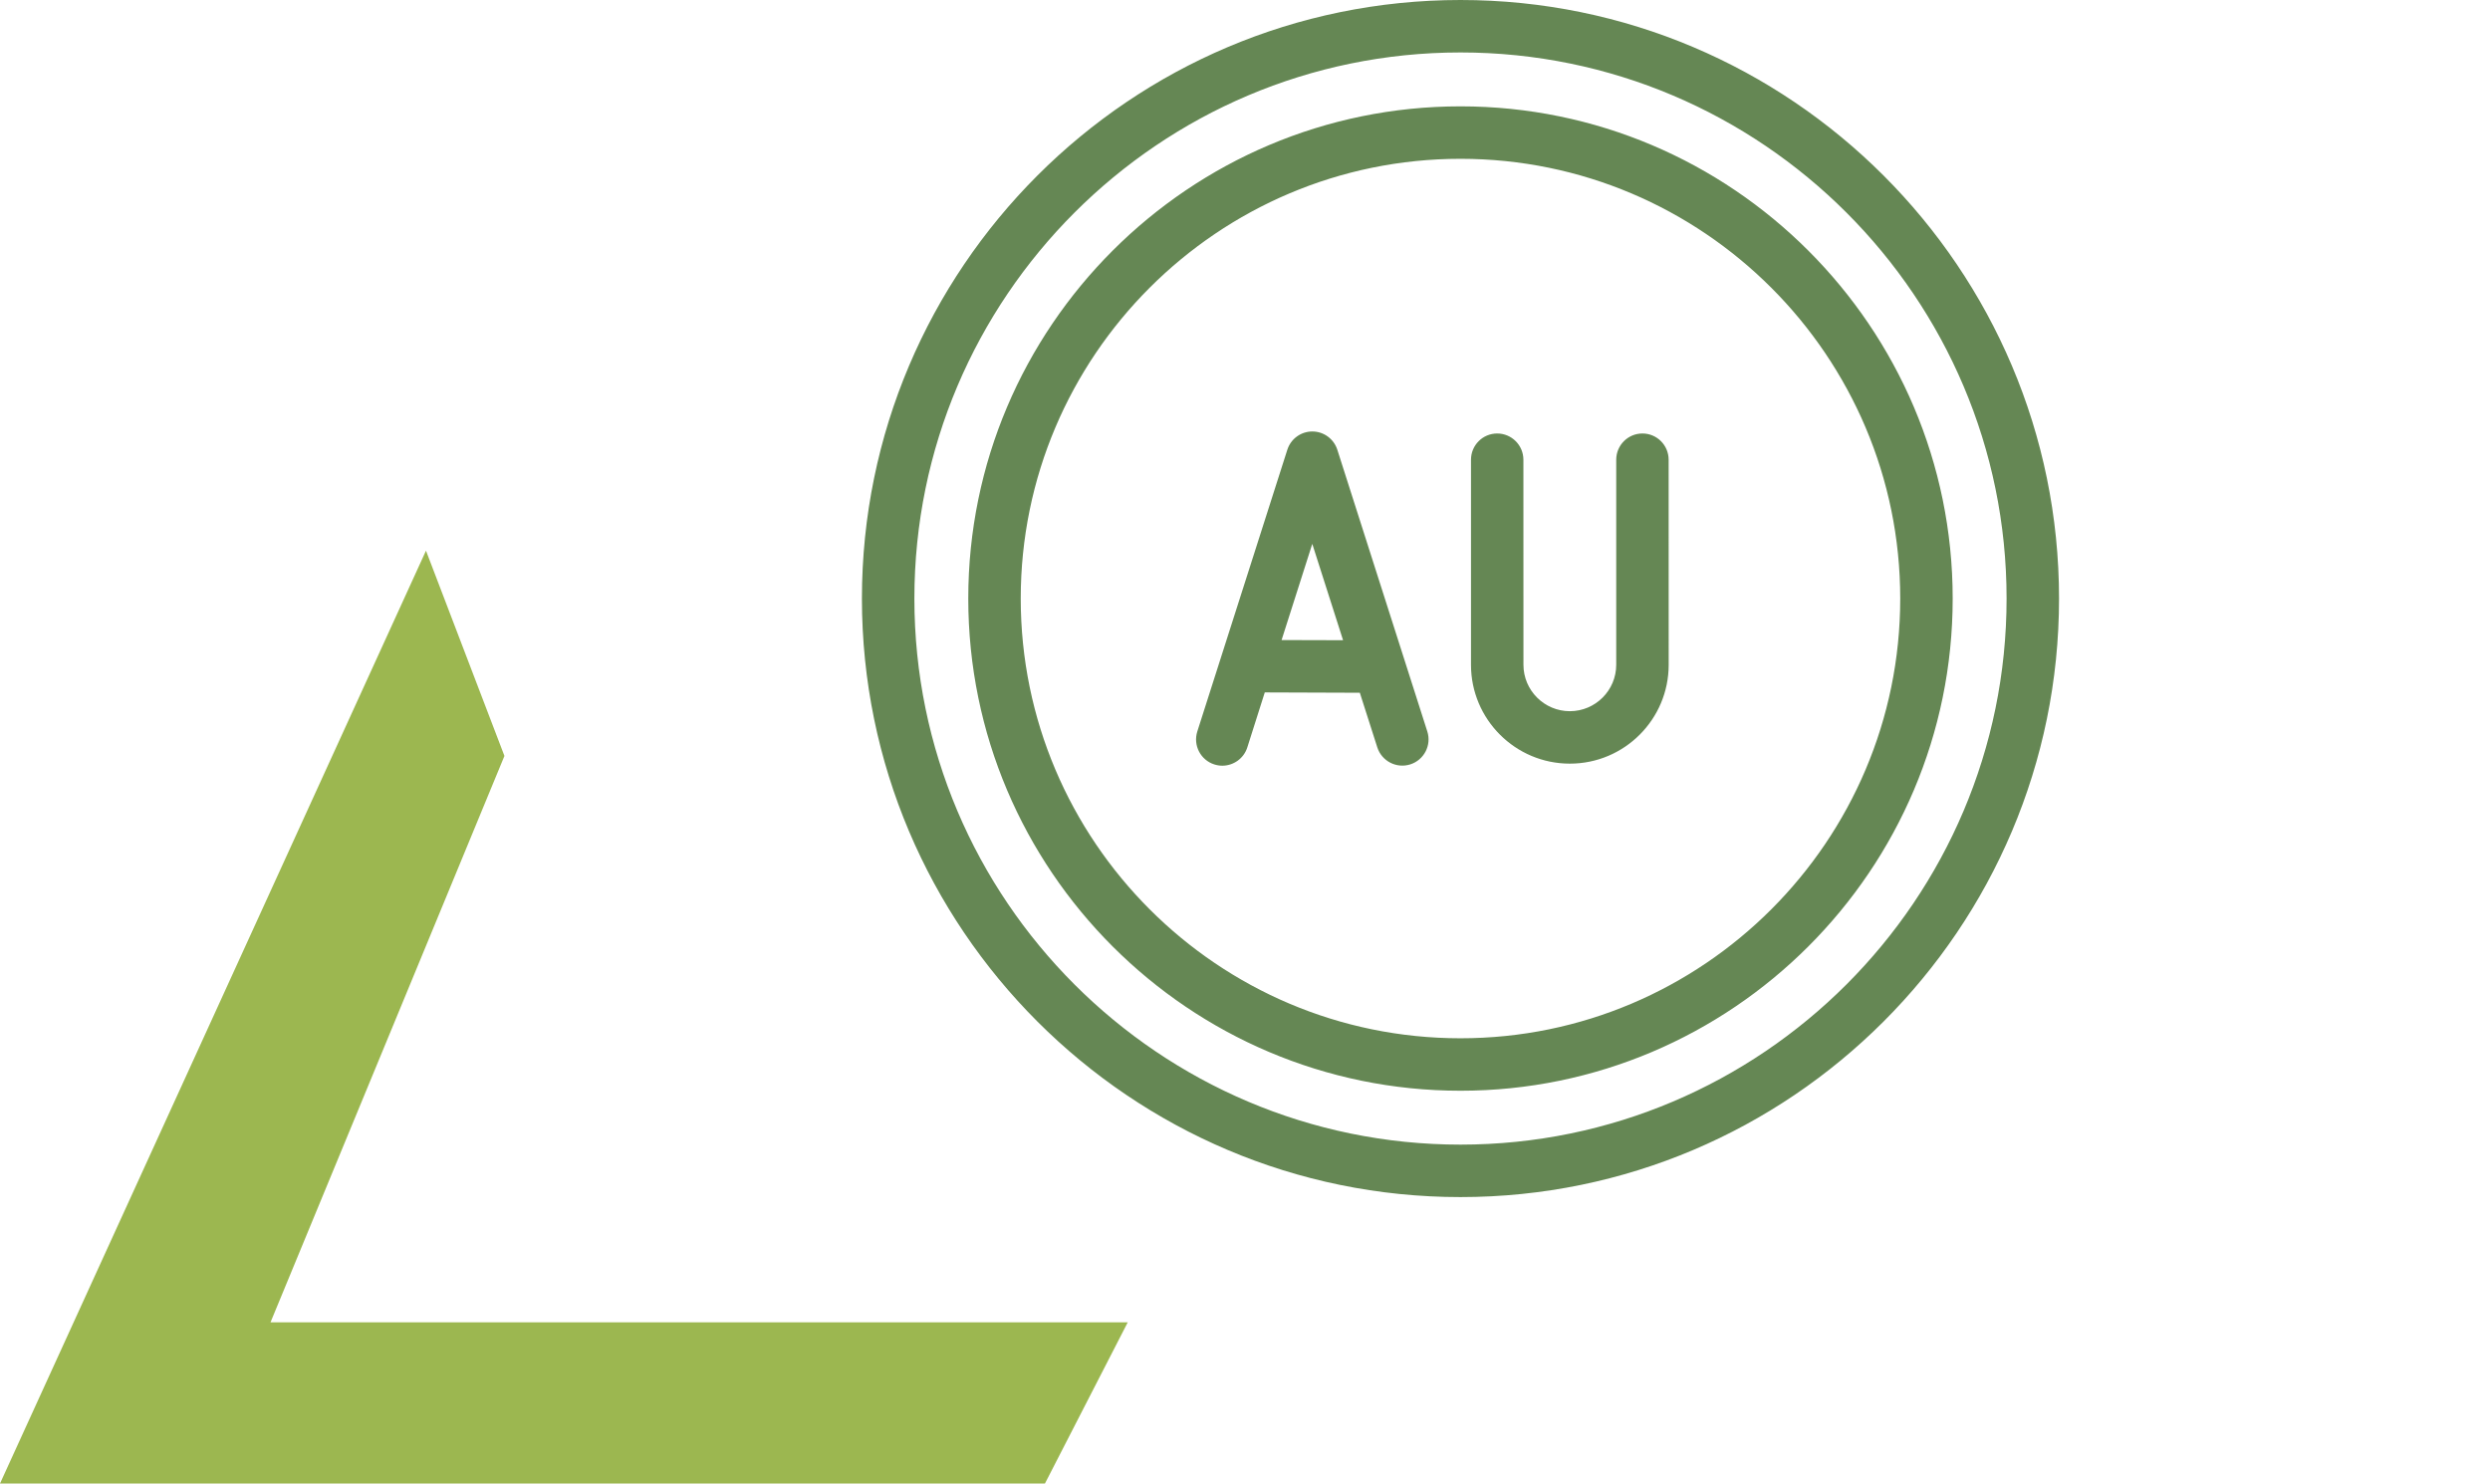
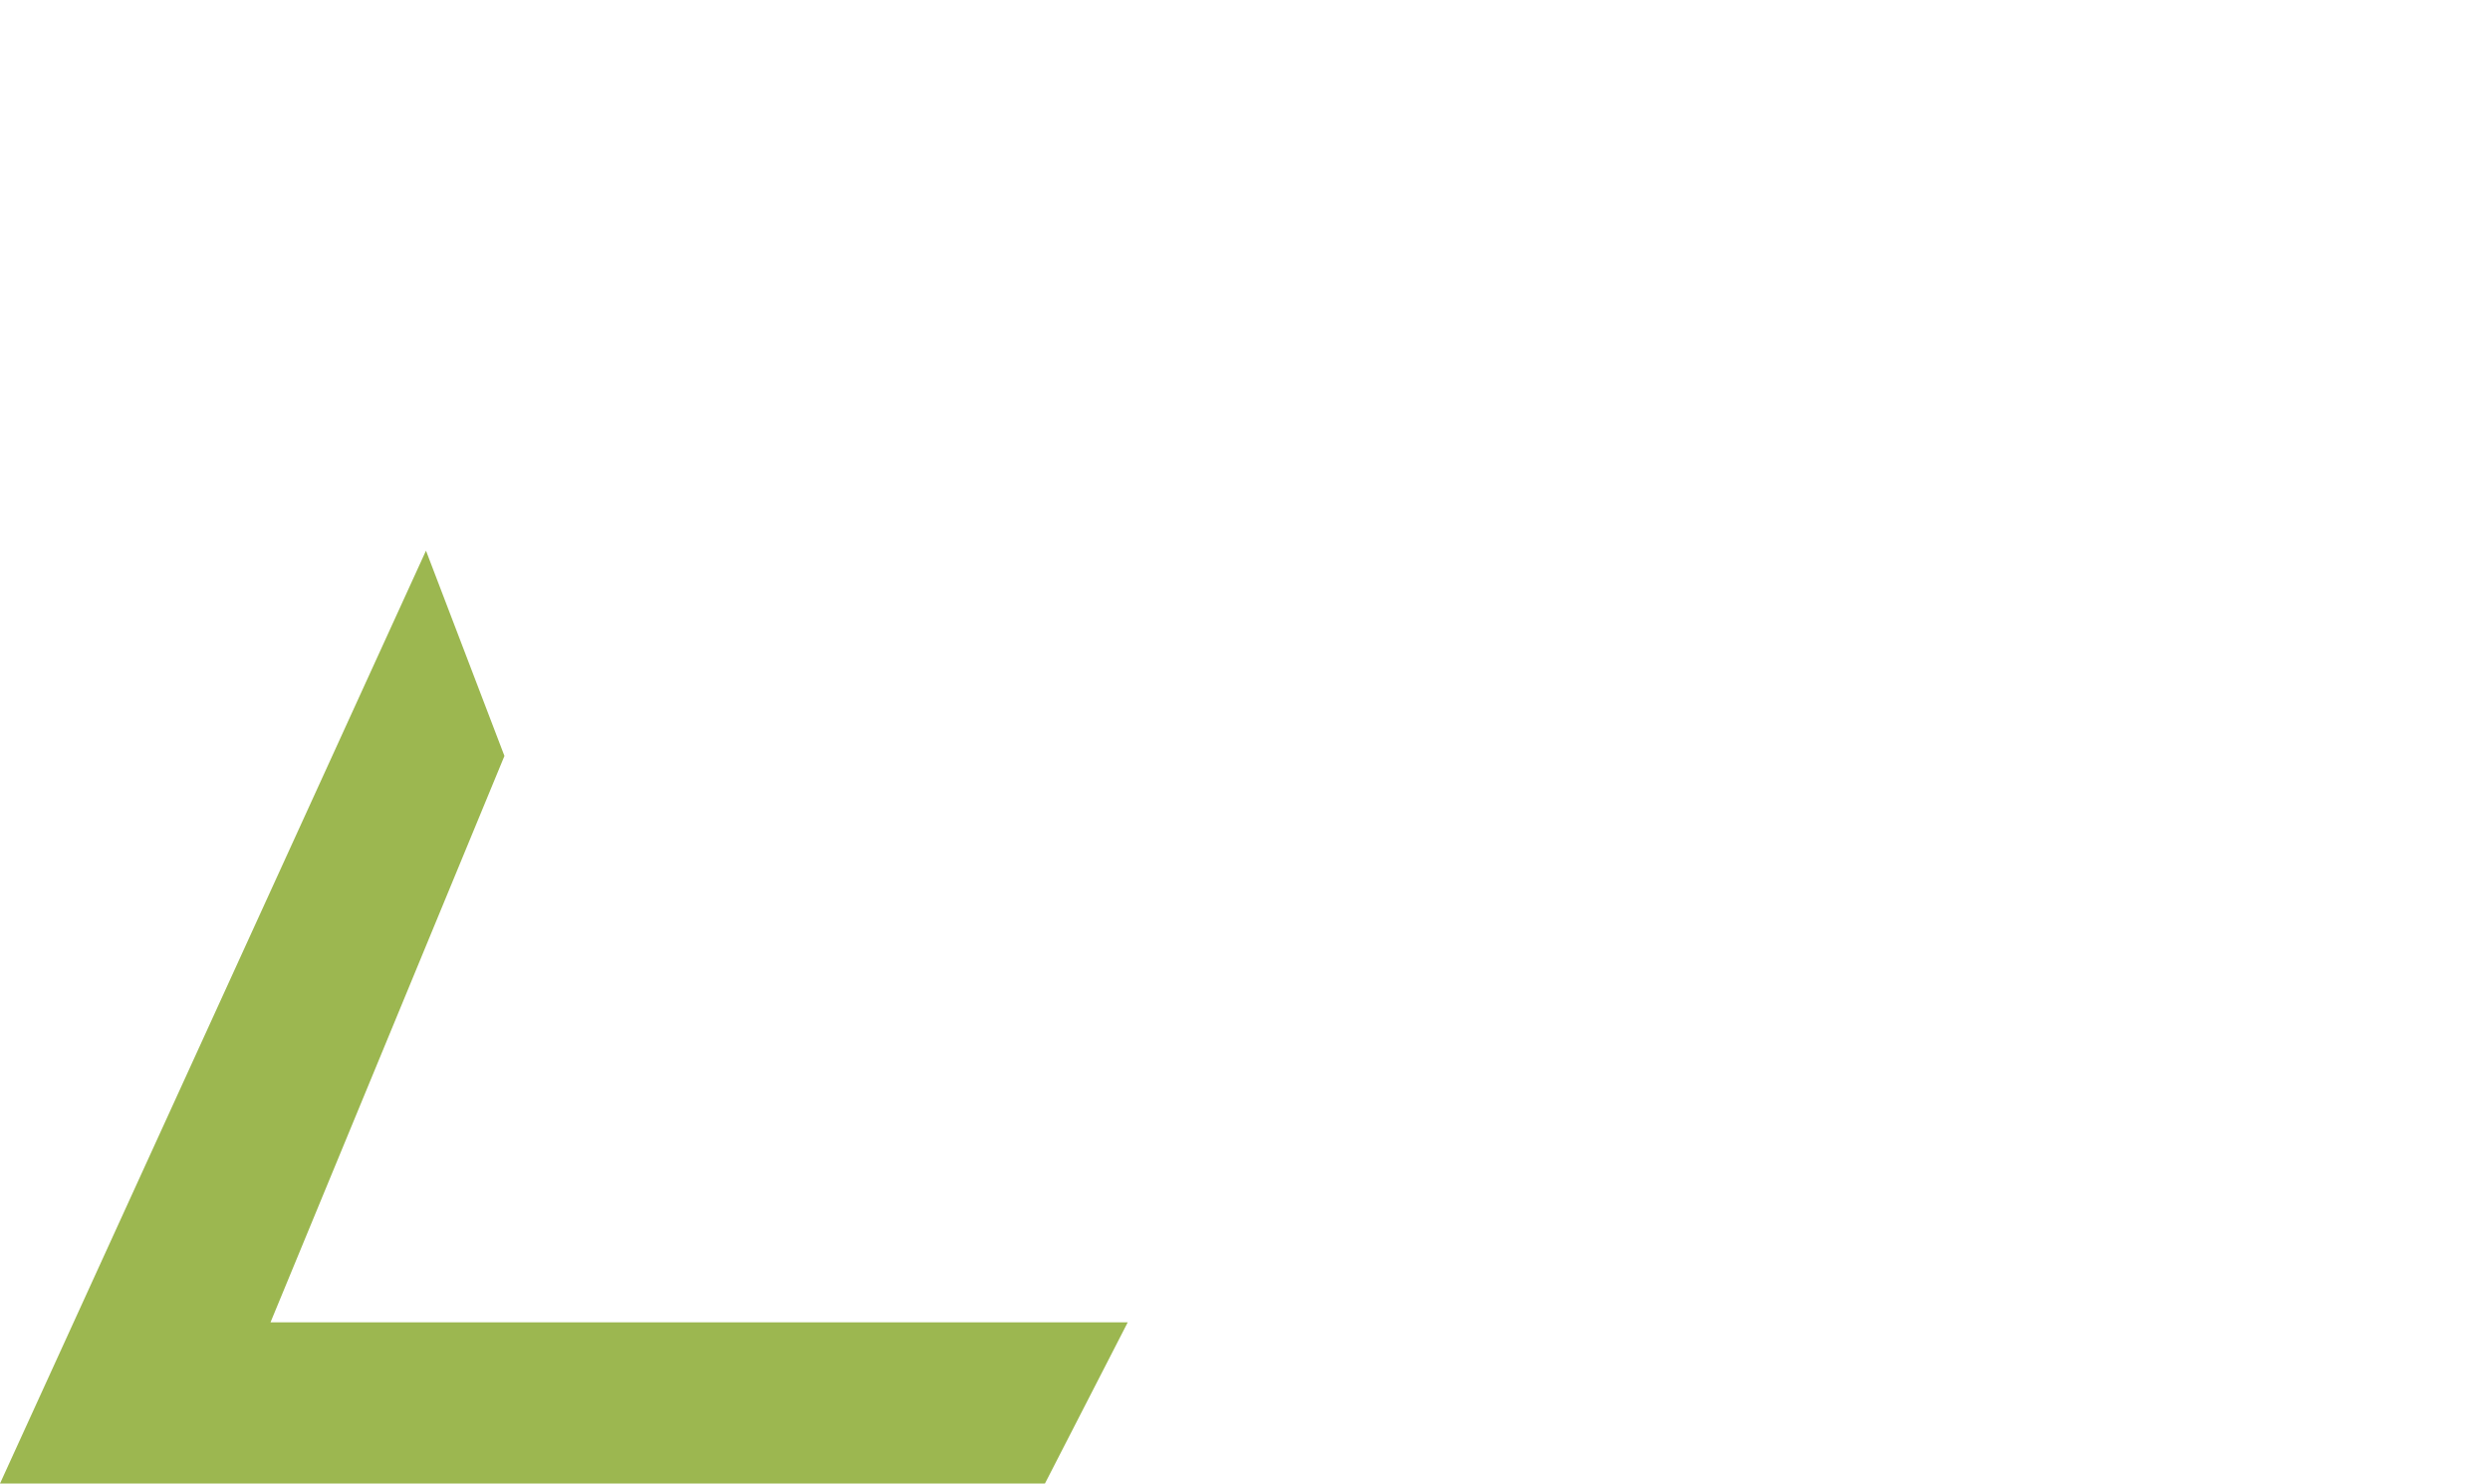
<svg xmlns="http://www.w3.org/2000/svg" version="1.1" viewBox="0 0 104 62" height="62px" width="104px">
  <title>Group 22</title>
  <g fill-rule="evenodd" fill="none" stroke-width="1" stroke="none" id="Aloro-Group">
    <g id="Group-22">
      <g id="Group-9">
        <polygon points="43.644 61.965 47.102 55.232 29.902 55.232 11.298 55.232 21.069 31.574 17.792 23 0 61.965" fill-rule="nonzero" fill="#9CB750" id="Path-Copy" />
-         <path fill="#658754" id="Fill-1-Copy-2" d="M68.6,18.106 C67.995,18.106 67.505,18.596 67.505,19.203 L67.505,27.767 C67.505,28.835 66.636,29.705 65.568,29.705 C64.5,29.705 63.63,28.835 63.63,27.767 L63.628,19.203 C63.628,18.598 63.138,18.106 62.533,18.106 C61.929,18.106 61.439,18.596 61.439,19.203 L61.439,27.767 C61.439,30.045 63.29,31.896 65.568,31.896 C67.845,31.896 69.696,30.045 69.696,27.767 L69.694,19.203 C69.694,18.596 69.204,18.106 68.6,18.106 L68.6,18.106 Z M59.614,30.55 C59.799,31.126 59.479,31.744 58.903,31.927 C58.328,32.11 57.712,31.792 57.526,31.216 L56.796,28.935 L52.826,28.921 L52.096,31.219 C51.948,31.684 51.515,31.982 51.052,31.982 C50.942,31.982 50.829,31.964 50.719,31.929 C50.143,31.746 49.825,31.128 50.008,30.552 L50.979,27.513 C50.984,27.5 50.988,27.485 50.992,27.472 L53.768,18.784 C53.914,18.329 54.336,18.022 54.812,18.022 C55.289,18.022 55.71,18.331 55.856,18.784 L59.614,30.55 Z M56.096,26.741 L54.81,22.716 L53.528,26.734 L56.096,26.741 Z M86,25 C86,38.785 74.785,50 61,50 C47.215,50 36,38.785 36,25 C36,11.215 47.215,0 61,0 C74.785,0 86,11.215 86,25 Z M83.809,25 C83.809,12.424 73.576,2.191 61,2.191 C48.424,2.191 38.191,12.424 38.191,25 C38.191,37.576 48.424,47.809 61,47.809 C73.576,47.809 83.809,37.576 83.809,25 Z M81.558,25 C81.558,36.336 72.336,45.558 61,45.558 C49.664,45.558 40.442,36.336 40.442,25 C40.442,13.664 49.664,4.442 61,4.442 C72.336,4.442 81.558,13.664 81.558,25 Z M79.367,25 C79.367,14.871 71.127,6.633 61,6.633 C50.871,6.633 42.633,14.871 42.633,25 C42.633,35.127 50.873,43.367 61,43.367 C71.129,43.367 79.367,35.129 79.367,25 Z" />
      </g>
      <rect height="62" width="104" y="0" x="0" id="Rectangle" />
    </g>
  </g>
</svg>